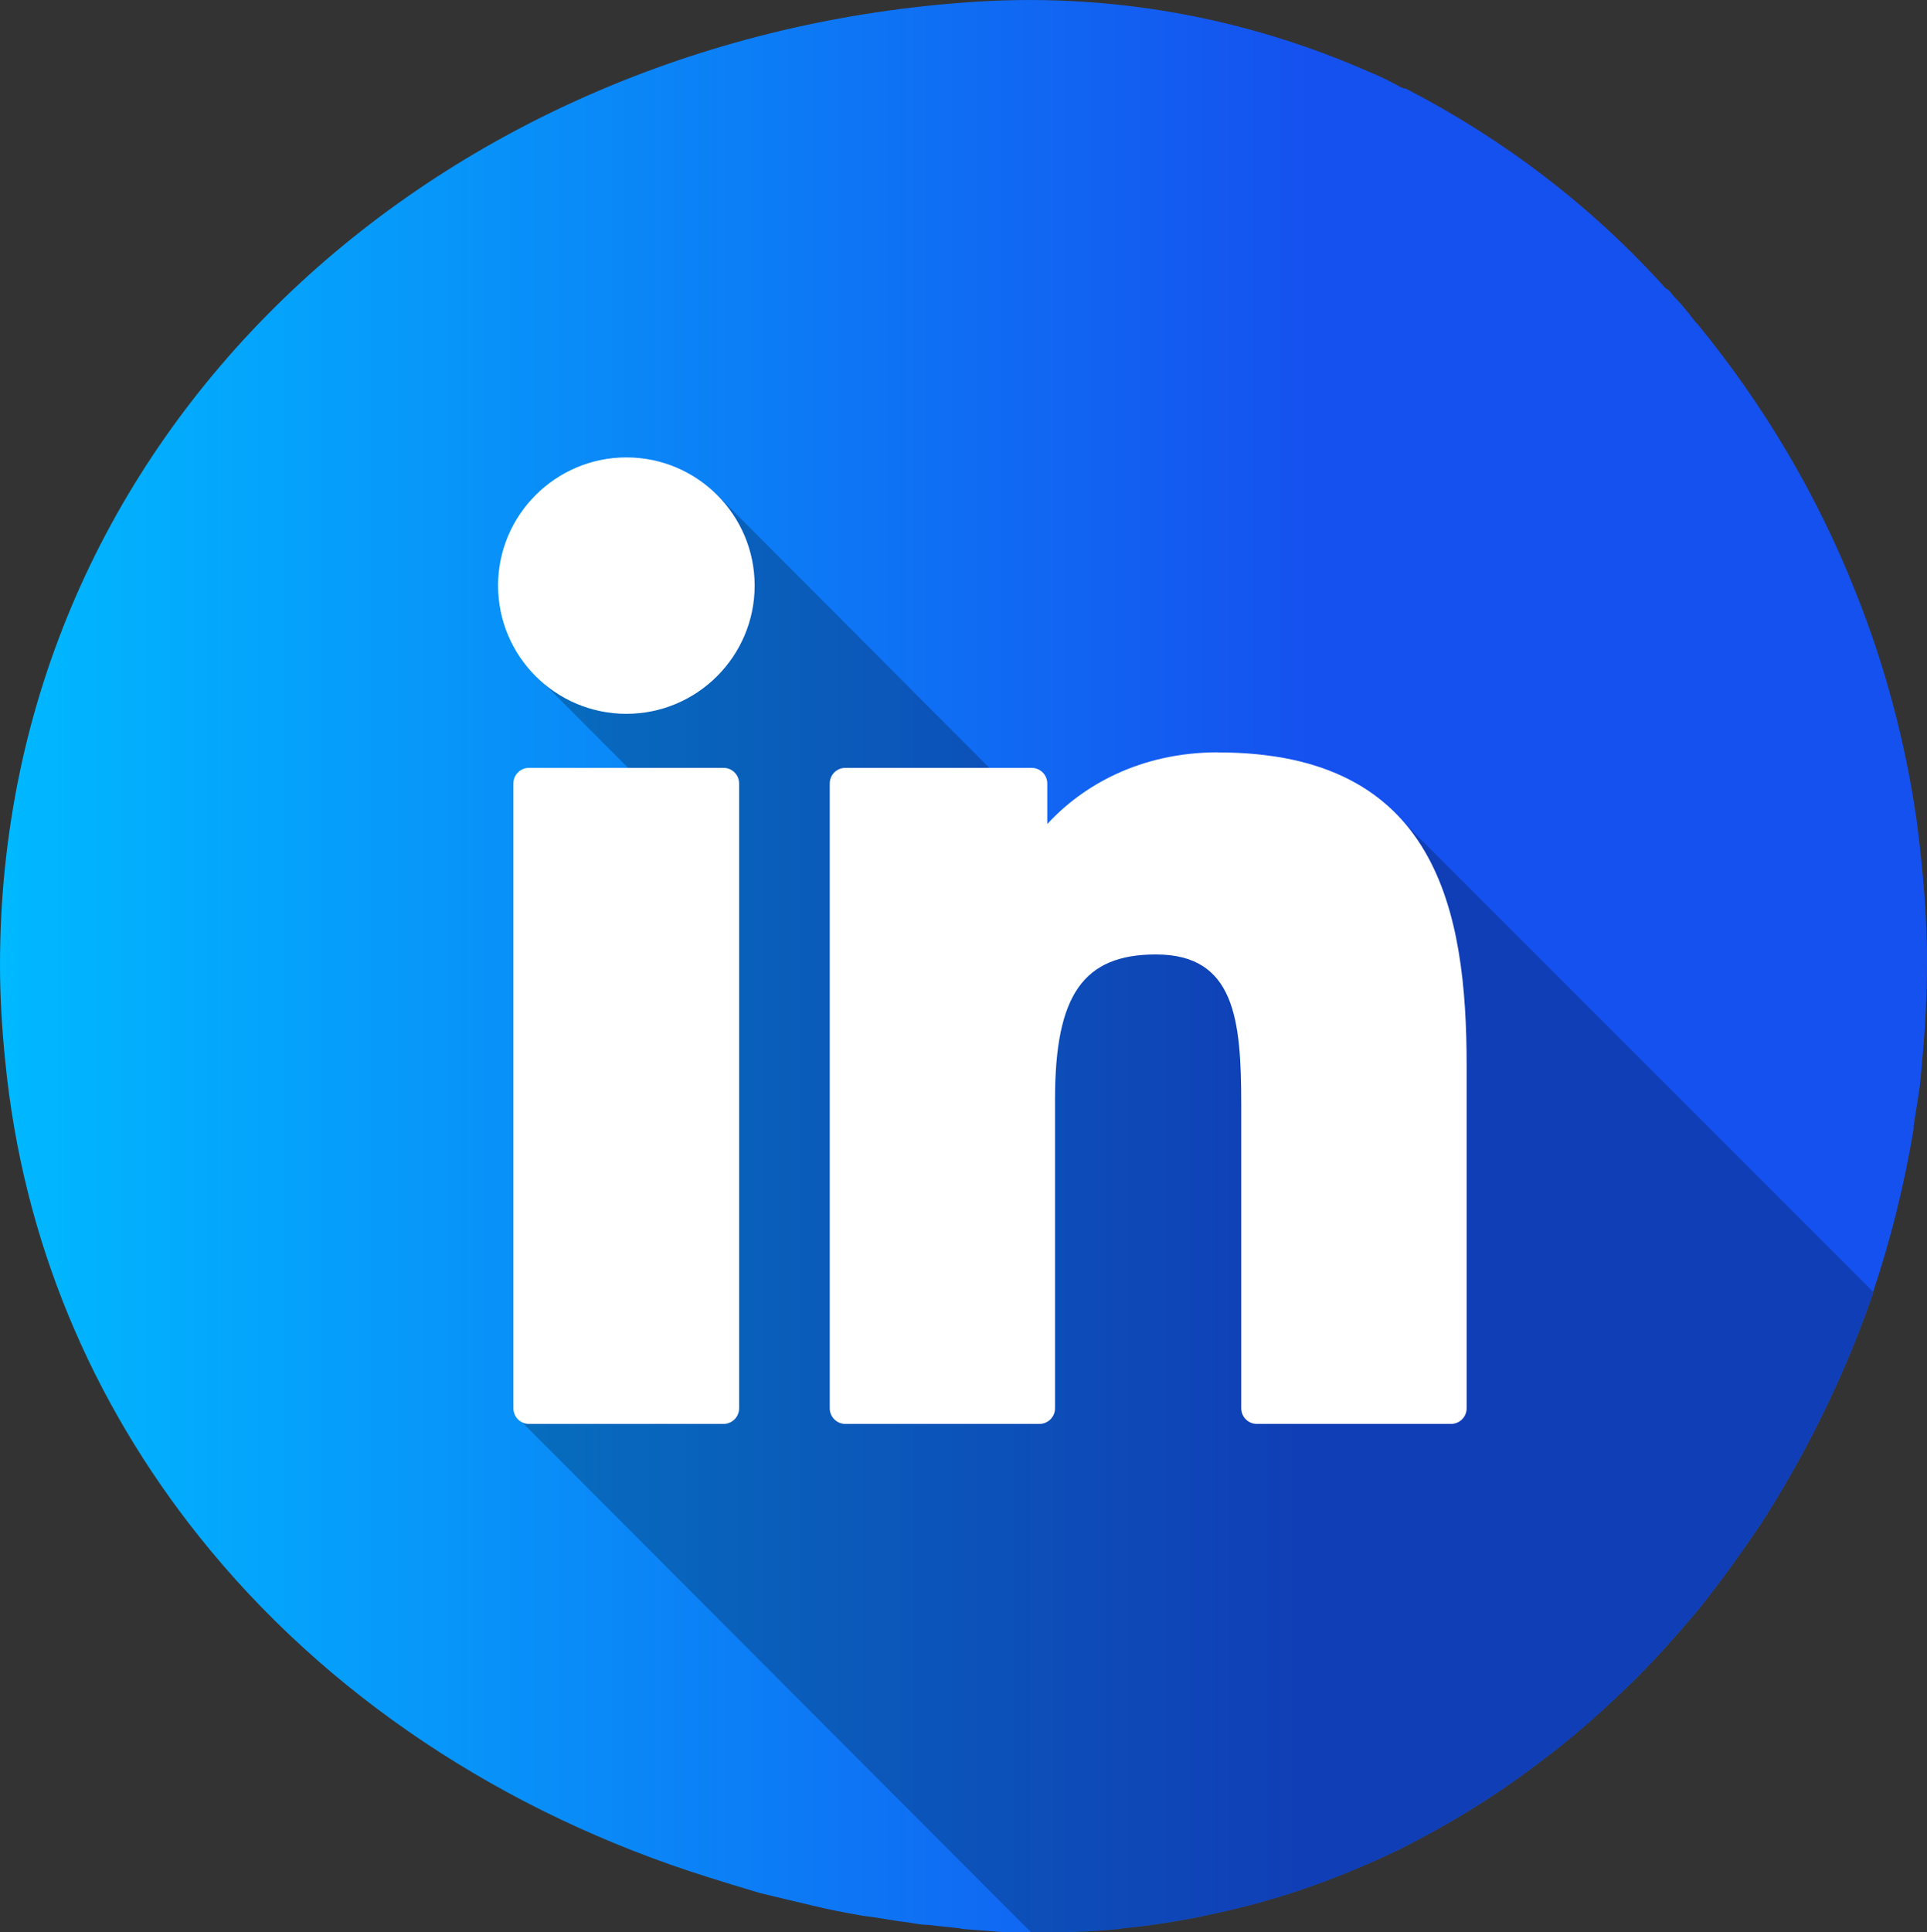
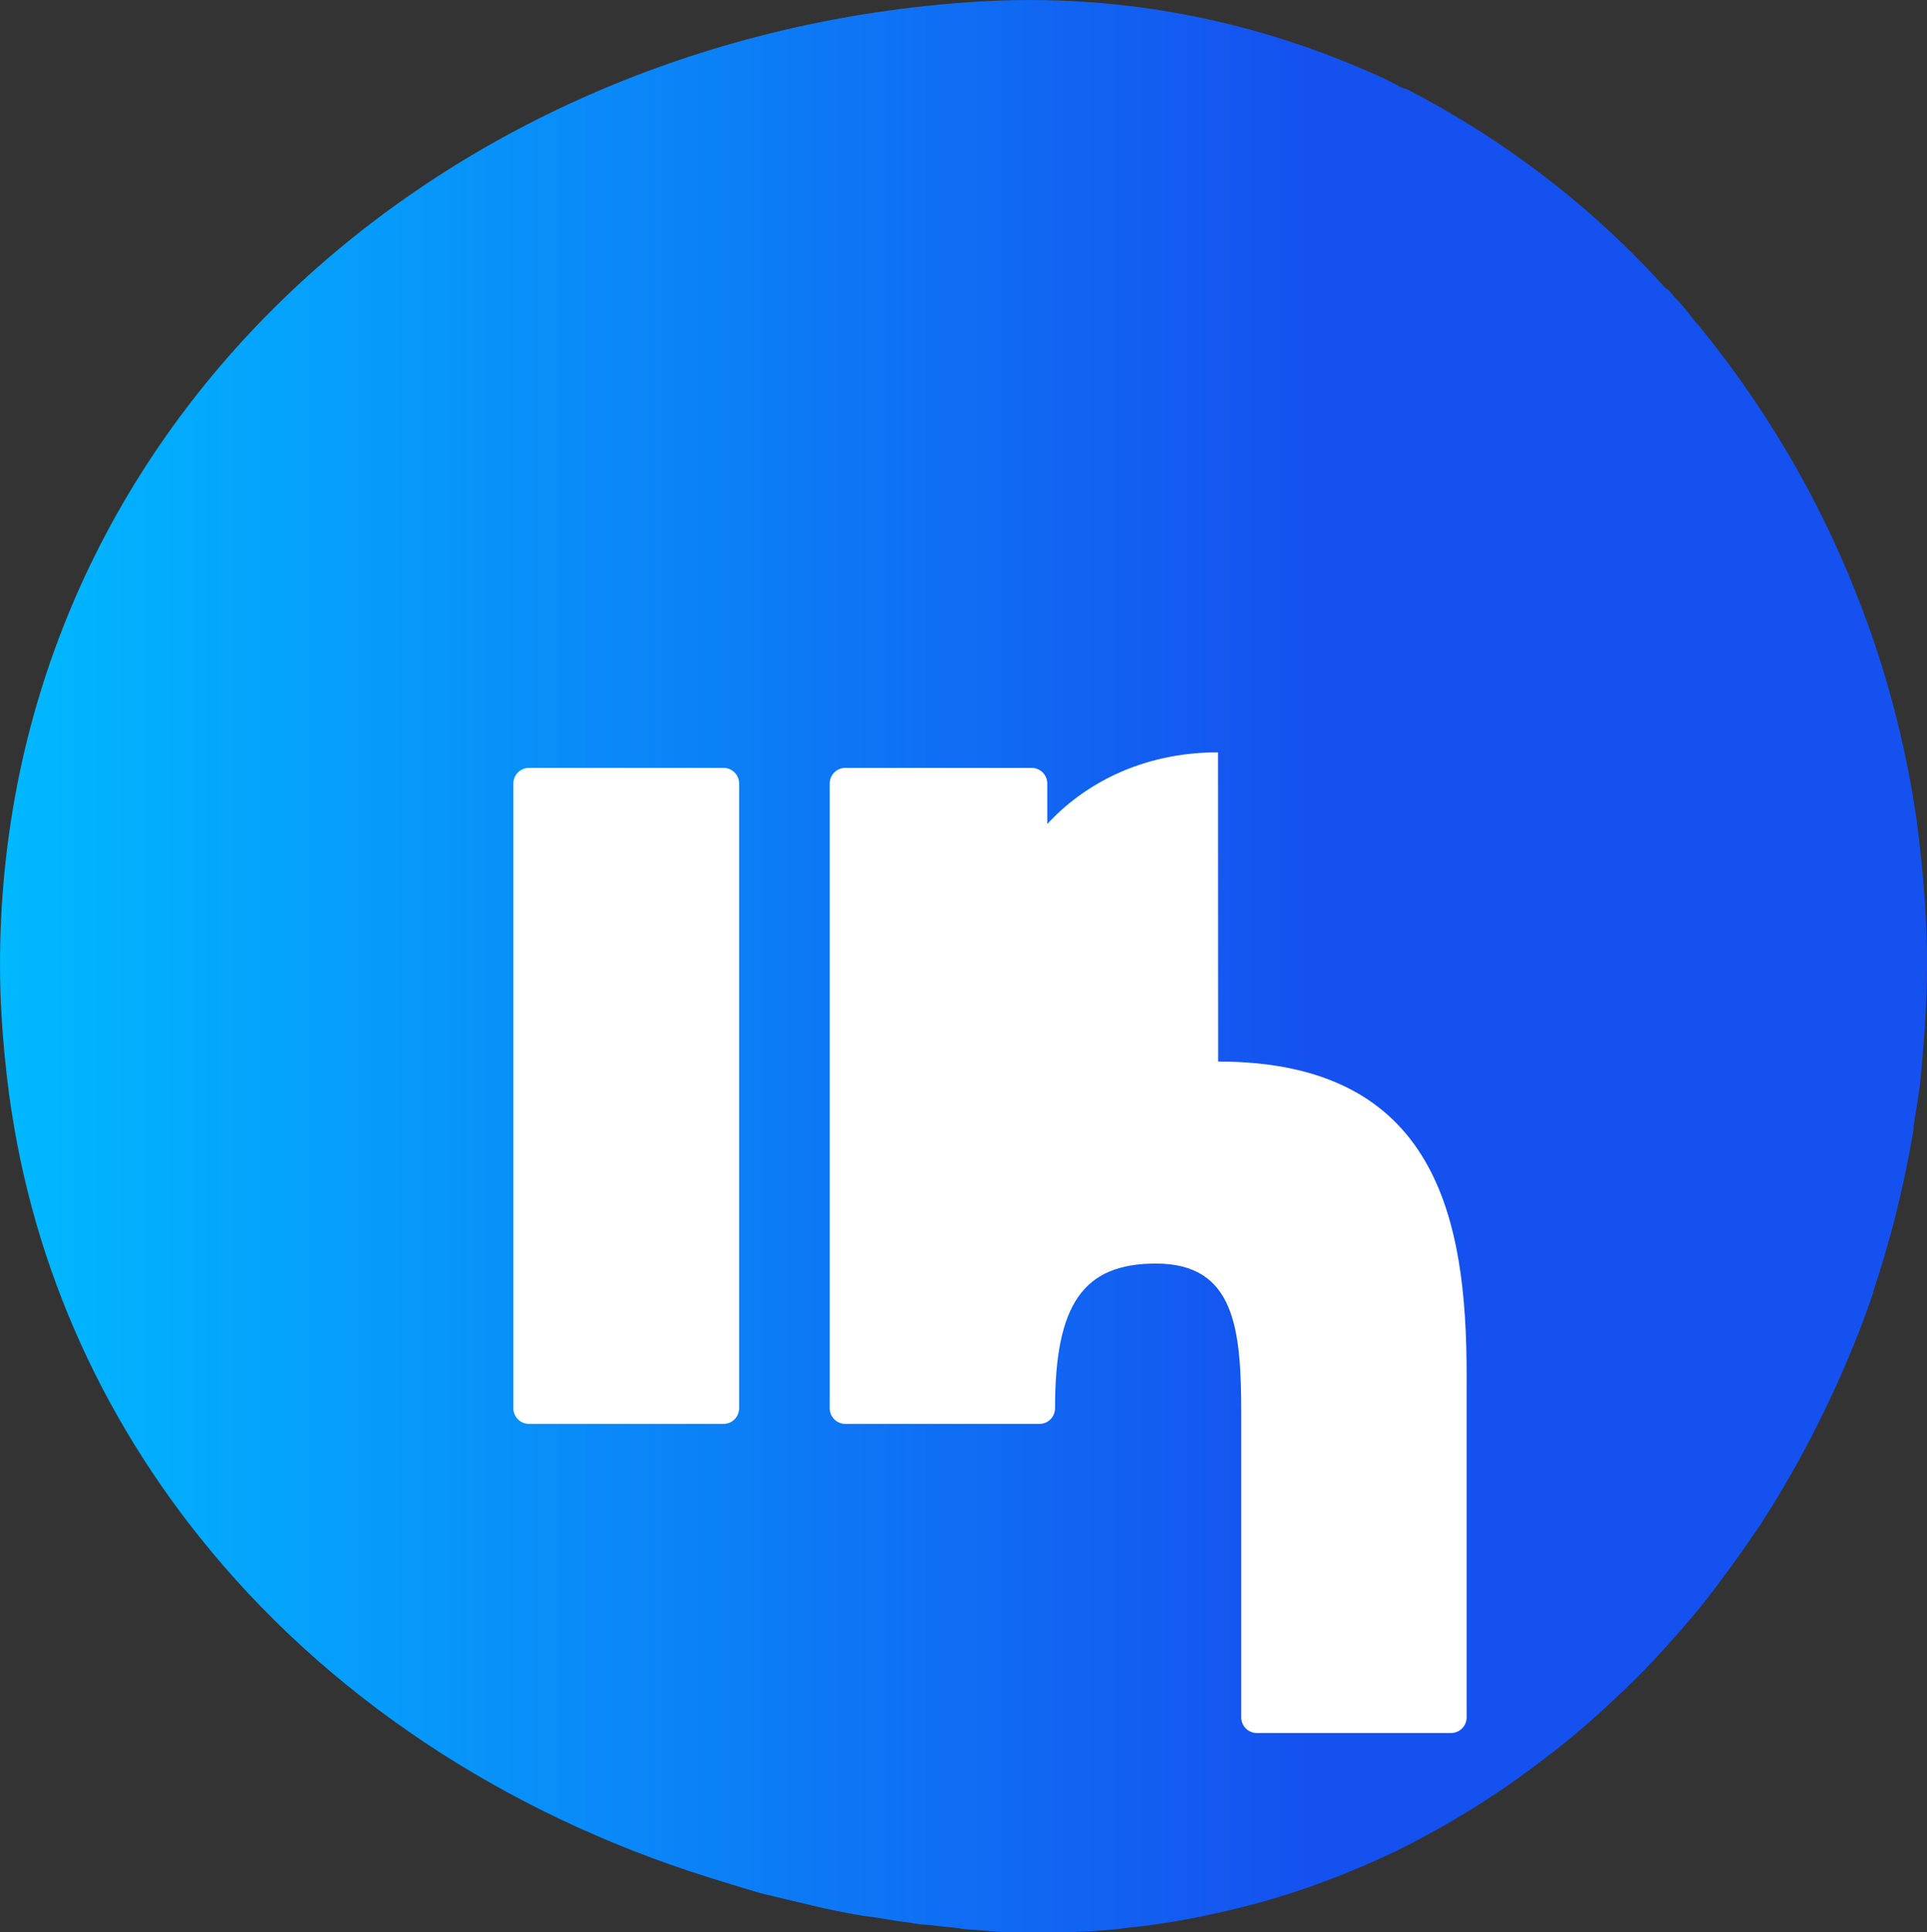
<svg xmlns="http://www.w3.org/2000/svg" viewBox="0 0 171.16 171.57">
  <rect x="0" y="0" width="171.16" height="171.57" fill="#333333" stroke="none" />
  <defs>
    <style>      .cls-1 {        isolation: isolate;      }      .cls-2 {        mix-blend-mode: multiply;        opacity: .5;      }      .cls-2, .cls-3, .cls-4, .cls-5 {        stroke-width: 0px;      }      .cls-2, .cls-5 {        fill: #000;      }      .cls-3 {        fill: #fff;      }      .cls-4 {        fill: url(#Dégradé_sans_nom_32);      }      .cls-5 {        opacity: .24;      }    </style>
    <linearGradient id="Dégradé_sans_nom_32" data-name="Dégradé sans nom 32" x1="-.04" y1="86.21" x2="171.12" y2="86.21" gradientTransform="translate(.04 -.43)" gradientUnits="userSpaceOnUse">
      <stop offset="0" stop-color="#00b9ff" />
      <stop offset=".68" stop-color="#1551ef" />
    </linearGradient>
  </defs>
  <g class="cls-1">
    <g id="Calque_1" data-name="Calque 1">
      <g>
        <path class="cls-2" d="M73.83,46.13c-.15,0-.3,0-.45-.07v-.07c.15.07.3.15.45.15Z" />
-         <path class="cls-2" d="M59.78,30.29c-.07,0-.15-.07-.22,0v-.22s.22.22.22.22Z" />
        <path class="cls-4" d="M171.16,85.72c0,3.59-.28,7.18-.64,10.77-.18,1.2-.37,2.39-.55,3.5v.28c-.83,4.97-2.02,9.75-3.59,14.45v.09c-1.38,4.05-3.04,7.91-4.88,11.59-1.56,3.13-3.31,6.17-5.15,9.02-1.75,2.58-3.59,5.15-5.52,7.55-2.02,2.39-4.14,4.79-6.35,6.9-2.48,2.39-4.97,4.6-7.73,6.63-3.96,3.04-8.19,5.61-12.61,7.82-4.23,2.02-8.56,3.68-13.16,4.88-3.59.92-7.27,1.66-11.04,2.02-.18,0-.46.09-.64.09-1.84.18-3.59.28-5.43.28h-4.69c-1.2-.09-2.39-.18-3.59-.28-.18,0-.37-.09-.55-.09-.92-.09-1.75-.18-2.58-.28-.55,0-1.01-.09-1.56-.18-1.47-.18-2.85-.46-4.33-.64-1.56-.28-3.04-.55-4.51-.92-1.56-.37-3.13-.74-4.6-1.1-1.56-.46-3.04-.92-4.51-1.38-18.22-5.71-34.05-16.2-45.27-30.28C8.19,124.55,2.02,110.2.46,94.18.18,91.42,0,88.57,0,85.72,0,38.51,38.47,3.73,85.58.23c12.97-1.01,25.21,1.38,36.07,6.17.92.37,1.84.83,2.67,1.29.18.09.37.18.55.18,8.74,4.51,16.56,10.49,23.1,17.76.09,0,.18.09.28.18.18.18.28.37.46.55.46.46.92,1.01,1.29,1.47.28.37.55.74.83,1.01,5.8,7.09,10.58,15.09,13.99,23.74,2.58,6.44,4.42,13.25,5.43,20.34.55,4.23.92,8.47.92,12.79Z" />
-         <path class="cls-5" d="M122.85,71.18v4.88h-1.93c-.92,9.2-.83,21.81-3.86,22.64-3.59.92,1.66-.92-2.12-.55,6.72-2.67-.83-15.55-1.01-15.55-1.03.1-4.64-.08-7.95-.27.87-.38,1.76-.7,2.61-1.12,3.77-1.93,7.45-4.05,10.86-6.63-.83.37-1.66.64-2.58.83-3.59.92-7.27,1.66-11.04,2.02-.18,0-.46.09-.64.09-1.84.18-3.59.28-5.43.28h-2.3s-33.96-34.05-33.96-34.05l-16.38,15.74,8.71,8.74h-5.22c1.84,10.67,4.78,21.17,4.78,21.17l-9.75,24.02v12.15s45.92,46.01,45.92,46.01h2.3c1.84,0,3.59-.09,5.43-.28.18,0,.46-.09.64-.09,3.77-.37,7.45-1.1,11.04-2.02,4.6-1.2,8.93-2.85,13.16-4.88,4.42-2.21,8.65-4.79,12.61-7.82,2.76-2.02,5.25-4.23,7.73-6.63,2.21-2.12,4.33-4.51,6.35-6.9,1.93-2.39,3.77-4.97,5.52-7.55,1.84-2.85,3.59-5.89,5.15-9.02,1.84-3.68,3.5-7.55,4.88-11.59v-.09s-43.53-43.53-43.53-43.53ZM90.18,93.63l-5.54-5.56c3.68-.38,7.28-1.09,10.78-1.99.57-.15,1.11-.37,1.68-.53l-6.92,8.08Z" />
-         <path class="cls-3" d="M108.19,66.81c-6.94,0-12.06,2.98-15.17,6.37v-3.6c0-.77-.62-1.39-1.39-1.39h-16.54c-.77,0-1.39.62-1.39,1.39v55.48c0,.77.62,1.39,1.39,1.39h17.23c.77,0,1.39-.62,1.39-1.39v-27.45c0-9.25,2.51-12.85,8.96-12.85,7.02,0,7.58,5.78,7.58,13.33v26.97c0,.77.62,1.39,1.39,1.39h17.24c.77,0,1.39-.62,1.39-1.39v-30.43c0-13.75-2.62-27.81-22.07-27.81Z" />
+         <path class="cls-3" d="M108.19,66.81c-6.94,0-12.06,2.98-15.17,6.37v-3.6c0-.77-.62-1.39-1.39-1.39h-16.54c-.77,0-1.39.62-1.39,1.39v55.48c0,.77.62,1.39,1.39,1.39h17.23c.77,0,1.39-.62,1.39-1.39c0-9.25,2.51-12.85,8.96-12.85,7.02,0,7.58,5.78,7.58,13.33v26.97c0,.77.62,1.39,1.39,1.39h17.24c.77,0,1.39-.62,1.39-1.39v-30.43c0-13.75-2.62-27.81-22.07-27.81Z" />
        <path class="cls-3" d="M64.26,68.19h-17.27c-.77,0-1.39.62-1.39,1.39v55.48c0,.77.62,1.39,1.39,1.39h17.27c.77,0,1.39-.62,1.39-1.39v-55.48c0-.77-.62-1.39-1.39-1.39Z" />
-         <path class="cls-3" d="M55.64,40.62c-6.28,0-11.4,5.11-11.4,11.38,0,6.28,5.11,11.39,11.4,11.39,6.28,0,11.39-5.11,11.39-11.39,0-6.28-5.11-11.38-11.39-11.38Z" />
      </g>
    </g>
  </g>
</svg>